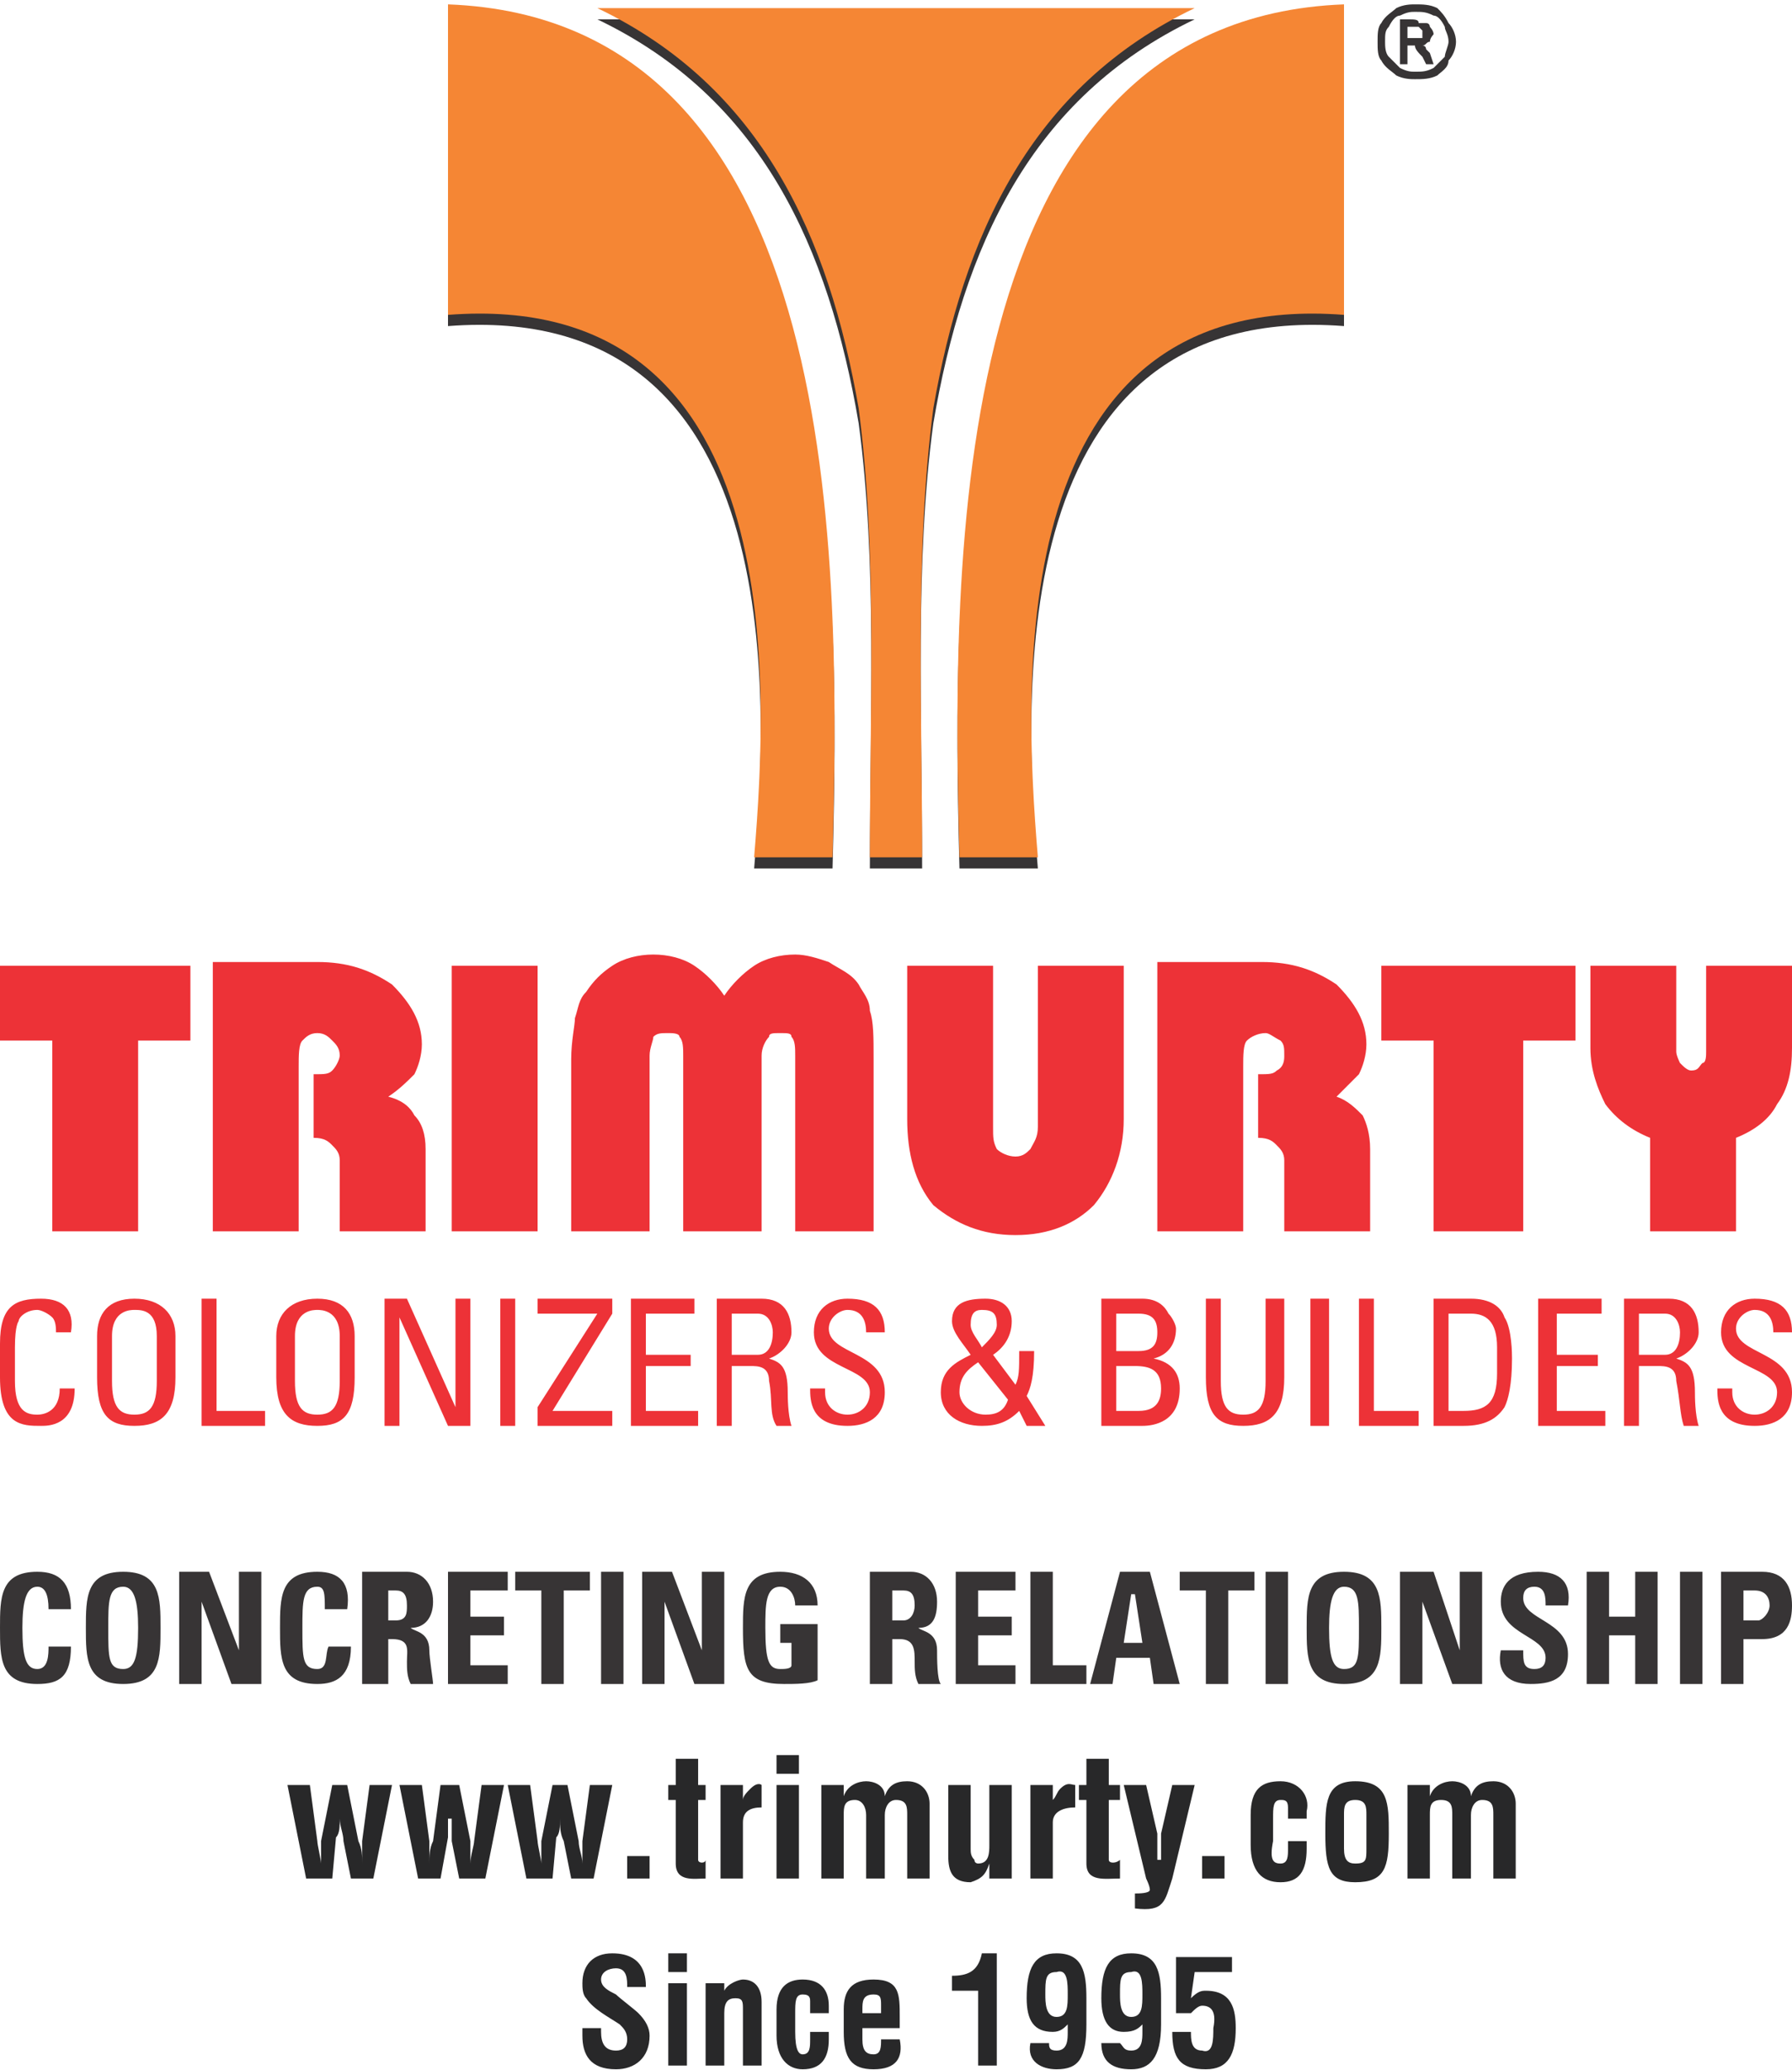
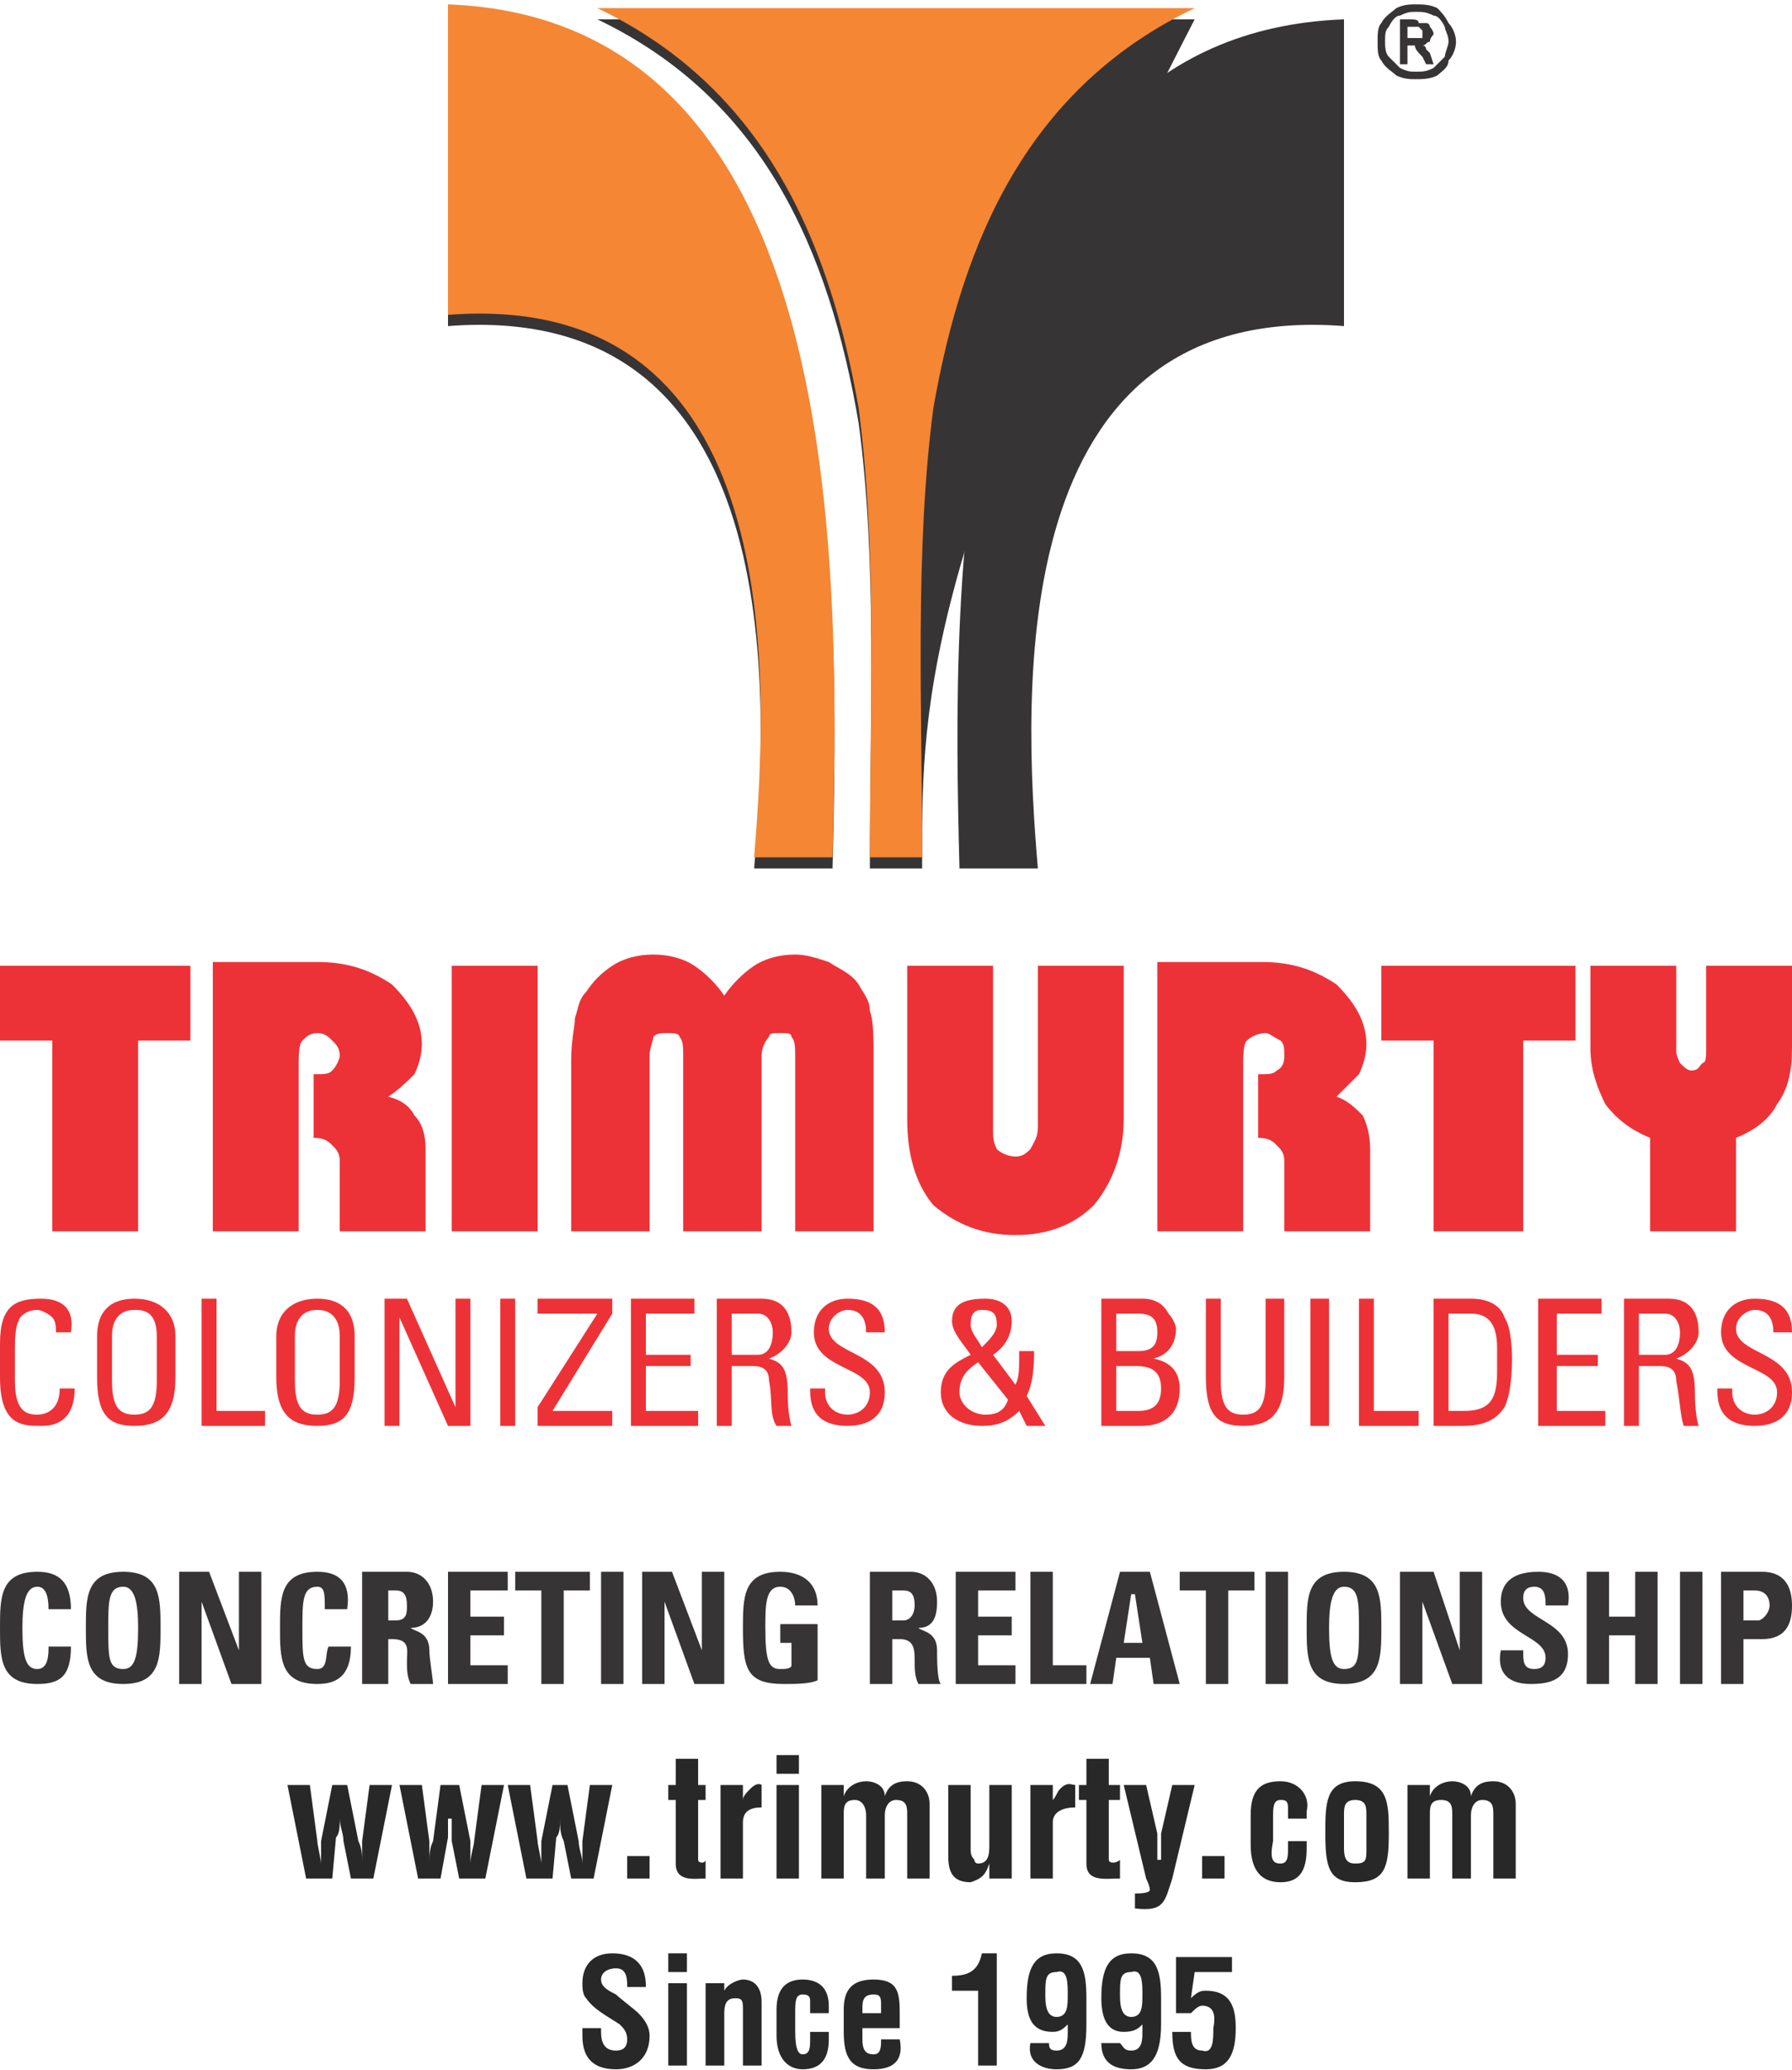
<svg xmlns="http://www.w3.org/2000/svg" width="168" height="194" viewBox="0 0 168 194" fill="none">
  <path fill-rule="evenodd" clip-rule="evenodd" d="M42 1.813C79.45 3.215 78.75 54.052 78.05 81.398H70.7C72.1 64.92 73.85 28.108 42 30.562V1.813Z" fill="#373435" />
  <path fill-rule="evenodd" clip-rule="evenodd" d="M126 1.813C88.55 3.215 89.25 54.052 89.95 81.398H97.3C95.9 64.92 94.15 28.108 126 30.562V1.813Z" fill="#373435" />
-   <path fill-rule="evenodd" clip-rule="evenodd" d="M112 1.813C96.6 9.175 90.3 23.199 87.5 39.677C85.75 52.65 86.45 67.375 86.45 81.398H81.55C81.55 67.375 82.25 52.65 80.5 39.677C77.7 23.199 71.4 9.175 56 1.813H112Z" fill="#373435" />
+   <path fill-rule="evenodd" clip-rule="evenodd" d="M112 1.813C85.75 52.65 86.45 67.375 86.45 81.398H81.55C81.55 67.375 82.25 52.65 80.5 39.677C77.7 23.199 71.4 9.175 56 1.813H112Z" fill="#373435" />
  <path fill-rule="evenodd" clip-rule="evenodd" d="M42 0.41C79.45 1.813 78.75 53 78.05 80.347H70.7C72.1 63.518 73.85 27.056 42 29.51V0.41Z" fill="#F58634" />
-   <path fill-rule="evenodd" clip-rule="evenodd" d="M126 0.41C88.55 1.813 89.25 53 89.95 80.347H97.3C95.9 63.518 94.15 27.056 126 29.51V0.41Z" fill="#F58634" />
  <path fill-rule="evenodd" clip-rule="evenodd" d="M112 0.761C96.6 8.123 90.3 22.147 87.5 38.275C85.75 51.597 86.45 66.323 86.45 80.347H81.55C81.55 66.323 82.25 51.597 80.5 38.275C77.7 22.147 71.4 8.123 56 0.761H112Z" fill="#F58634" />
  <path fill-rule="evenodd" clip-rule="evenodd" d="M157.15 90.514V98.578C157.15 98.928 157.5 99.629 157.5 99.629C157.85 99.98 158.2 100.331 158.55 100.331C159.25 100.331 159.25 99.98 159.6 99.629C159.95 99.629 159.95 98.928 159.95 98.578V90.514H168V98.227C168 100.331 167.65 102.084 166.6 103.486C165.9 104.888 164.5 105.94 162.75 106.641V115.406H154.7V106.641C152.95 105.94 151.55 104.888 150.5 103.486C149.8 102.084 149.1 100.331 149.1 98.227V90.514H157.15ZM142.8 97.526V115.406H134.4V97.526H129.5V90.514H147.7V97.526H142.8ZM105.35 90.514V104.888C105.35 108.044 104.3 110.849 102.55 112.952C100.8 114.705 98.35 115.757 95.2 115.757C92.05 115.757 89.6 114.705 87.5 112.952C85.75 110.849 85.05 108.044 85.05 104.888V90.514H93.1V105.59C93.1 106.641 93.1 106.992 93.45 107.693C93.8 108.044 94.5 108.394 95.2 108.394C95.9 108.394 96.25 108.044 96.6 107.693C96.95 106.992 97.3 106.641 97.3 105.59V90.514H105.35ZM74.55 115.406V98.928C74.55 98.227 74.55 97.526 74.2 97.175C74.2 96.825 73.85 96.825 73.15 96.825C72.45 96.825 72.1 96.825 72.1 97.175C71.75 97.526 71.4 98.227 71.4 98.928V115.406H64.05V98.928C64.05 98.227 64.05 97.526 63.7 97.175C63.7 96.825 63 96.825 62.65 96.825C61.95 96.825 61.6 96.825 61.25 97.175C61.25 97.526 60.9 98.227 60.9 98.928V115.406H53.55V99.279C53.55 97.526 53.9 96.124 53.9 95.422C54.25 94.371 54.25 93.669 54.95 92.968C55.65 91.916 56.35 91.215 57.4 90.514C58.45 89.813 59.85 89.462 61.25 89.462C62.65 89.462 64.05 89.813 65.1 90.514C66.15 91.215 67.2 92.267 67.9 93.319C68.6 92.267 69.65 91.215 70.7 90.514C71.75 89.813 73.15 89.462 74.55 89.462C75.6 89.462 76.65 89.813 77.7 90.163C78.75 90.865 79.8 91.215 80.5 92.267C80.85 92.968 81.55 93.669 81.55 94.721C81.9 95.773 81.9 97.175 81.9 99.279V115.406H74.55ZM42.35 115.406V90.514H50.4V115.406H42.35ZM19.95 115.406V99.98V90.163H29.75C32.55 90.163 34.65 90.865 36.75 92.267C38.5 94.02 39.55 95.773 39.55 97.876C39.55 98.928 39.2 99.98 38.85 100.681C38.15 101.382 37.45 102.084 36.4 102.785C37.8 103.135 38.5 103.837 38.85 104.538C39.55 105.239 39.9 106.291 39.9 107.693V115.406H31.85V108.745C31.85 108.044 31.5 107.693 31.15 107.343C30.8 106.992 30.45 106.641 29.4 106.641V100.681C30.45 100.681 30.8 100.681 31.15 100.331C31.5 99.98 31.85 99.279 31.85 98.928C31.85 98.227 31.5 97.876 31.15 97.526C30.8 97.175 30.45 96.825 29.75 96.825C29.05 96.825 28.7 97.175 28.35 97.526C28 97.876 28 98.928 28 99.98V115.406H19.95ZM12.95 97.526V115.406H4.9V97.526H0V90.514H17.85V97.526H12.95ZM108.5 115.406V99.98V90.163H118.3C121.1 90.163 123.2 90.865 125.3 92.267C127.05 94.02 128.1 95.773 128.1 97.876C128.1 98.928 127.75 99.98 127.4 100.681C126.7 101.382 126 102.084 125.3 102.785C126.35 103.135 127.05 103.837 127.75 104.538C128.1 105.239 128.45 106.291 128.45 107.693V115.406H120.4V108.745C120.4 108.044 120.05 107.693 119.7 107.343C119.35 106.992 119 106.641 117.95 106.641V100.681C119 100.681 119.35 100.681 119.7 100.331C120.4 99.98 120.4 99.279 120.4 98.928C120.4 98.227 120.4 97.876 120.05 97.526C119.35 97.175 119 96.825 118.65 96.825C117.95 96.825 117.25 97.175 116.9 97.526C116.55 97.876 116.55 98.928 116.55 99.98V115.406H108.5Z" fill="#ED3237" />
  <path fill-rule="evenodd" clip-rule="evenodd" d="M132.65 0.41C133.35 0.41 134.05 0.41 134.75 0.761C135.1 1.111 135.45 1.462 135.8 2.163C136.15 2.514 136.5 3.215 136.5 3.916C136.5 4.617 136.15 5.319 135.8 5.669C135.8 6.37 135.1 6.721 134.75 7.072C134.05 7.422 133.35 7.422 132.65 7.422C132.3 7.422 131.6 7.422 130.9 7.072C130.55 6.721 129.85 6.37 129.5 5.669C129.15 5.319 129.15 4.617 129.15 3.916C129.15 3.215 129.15 2.514 129.5 2.163C129.85 1.462 130.55 1.111 130.9 0.761C131.6 0.41 132.3 0.41 132.65 0.41ZM132.65 1.111C132.3 1.111 131.95 1.111 131.25 1.462C130.9 1.462 130.55 1.813 130.2 2.514C129.85 2.864 129.85 3.215 129.85 3.916C129.85 4.267 129.85 4.968 130.2 5.319C130.55 5.669 130.9 6.02 131.25 6.37C131.95 6.721 132.3 6.721 132.65 6.721C133.35 6.721 133.7 6.721 134.4 6.37C134.75 6.02 135.1 5.669 135.45 5.319C135.45 4.968 135.8 4.267 135.8 3.916C135.8 3.215 135.45 2.864 135.45 2.514C135.1 1.813 134.75 1.462 134.4 1.462C133.7 1.111 133.35 1.111 132.65 1.111ZM131.25 6.02H131.95V4.267H132.3H132.65C132.65 4.617 133 4.968 133.35 5.319L133.7 6.02H134.4L134.05 4.968L133.7 4.617C133.7 4.617 133.7 4.267 133.35 4.267C133.7 4.267 133.7 3.916 134.05 3.916C134.05 3.566 134.4 3.215 134.4 3.215C134.4 2.864 134.05 2.514 134.05 2.514C134.05 2.514 134.05 2.163 133.7 2.163C133.7 2.163 133.35 2.163 133 2.163C133 1.813 132.65 1.813 131.95 1.813H131.25V6.02ZM131.95 3.566H132.3C132.65 3.566 133 3.566 133 3.566C133.35 3.566 133.35 3.566 133.35 3.566C133.35 3.215 133.35 3.215 133.35 3.215C133.35 2.864 133.35 2.864 133.35 2.864C133.35 2.864 133.35 2.864 133 2.514C133 2.514 132.65 2.514 132.3 2.514H131.95V3.566Z" fill="#373435" />
  <path d="M32.55 167.295H31.15L30.1 172.554C30.1 173.255 30.1 173.956 30.1 174.657C30.1 174.307 29.75 172.904 29.75 172.554L29.05 167.295H26.95L28.7 176.06H31.15L31.5 172.203C31.85 171.853 31.85 171.151 31.85 170.45C31.85 171.151 32.2 171.853 32.2 172.554L32.9 176.06H35L36.75 167.295H34.65L33.95 172.554C33.95 172.904 33.95 173.956 33.95 174.657C33.95 173.956 33.95 173.255 33.6 172.554L32.55 167.295ZM43.05 167.295H41.3L40.6 172.554C40.25 173.255 40.25 173.956 40.25 174.657C40.25 174.307 40.25 172.904 40.25 172.554L39.55 167.295H37.45L39.2 176.06H41.3L42 172.203C42 171.853 42 171.151 42 170.45H42.35C42.35 171.151 42.35 171.853 42.35 172.554L43.05 176.06H45.5L47.25 167.295H45.15L44.45 172.554C44.45 172.904 44.1 173.956 44.1 174.657C44.1 173.956 44.1 173.255 44.1 172.554L43.05 167.295ZM53.2 167.295H51.8L50.75 172.554C50.75 173.255 50.75 173.956 50.75 174.657C50.75 174.307 50.4 172.904 50.4 172.554L49.7 167.295H47.6L49.35 176.06H51.8L52.15 172.203C52.5 171.853 52.5 171.151 52.5 170.45C52.5 171.151 52.5 171.853 52.85 172.554L53.55 176.06H55.65L57.4 167.295H55.3L54.6 172.554C54.6 172.904 54.6 173.956 54.6 174.657C54.6 173.956 54.25 173.255 54.25 172.554L53.2 167.295ZM60.9 176.06V173.956H58.8V176.06H60.9ZM66.15 174.307C66.15 174.657 65.45 174.657 65.45 174.307V168.697H66.15V167.295H65.45V164.841H63.35V167.295H62.65V168.697H63.35V174.657C63.35 176.41 65.1 176.06 66.15 176.06V174.307ZM69.65 167.295H67.55V176.06H69.65V170.801C69.65 169.749 70.35 169.398 71.4 169.398V167.295C71.4 167.295 71.05 166.944 70.35 167.645C70 167.996 69.65 168.347 69.65 168.697V167.295ZM74.9 176.06V167.295H72.8V176.06H74.9ZM74.9 166.243V164.49H72.8V166.243H74.9ZM79.1 167.295H77V176.06H79.1V170.1C79.1 169.398 79.1 168.697 80.15 168.697C80.85 168.697 81.2 169.398 81.2 170.1V176.06H82.95V170.1C82.95 169.398 83.3 168.697 84 168.697C85.05 168.697 85.05 169.398 85.05 170.1V176.06H87.15V169.048C87.15 167.996 86.45 166.944 85.05 166.944C84 166.944 83.3 167.295 82.95 168.347C82.95 167.295 81.9 166.944 81.2 166.944C80.5 166.944 79.45 167.295 79.1 168.347V167.295ZM92.75 176.06H94.85V167.295H92.75V172.904C92.75 173.606 92.75 174.657 91.7 174.657C91.7 174.657 91.35 174.657 91.35 174.307C91 173.956 91 173.606 91 173.255V167.295H88.9V173.956C88.9 175.359 89.25 176.41 91 176.41C92.05 176.06 92.4 175.709 92.75 174.657V176.06ZM98.7 167.295H96.6V176.06H98.7V170.801C98.7 169.749 99.75 169.398 100.8 169.398V167.295C100.45 167.295 100.1 166.944 99.4 167.645C99.05 167.996 99.05 168.347 98.7 168.697V167.295ZM105 174.307C104.65 174.657 103.95 174.657 103.95 174.307V168.697H105V167.295H103.95V164.841H101.85V167.295H101.15V168.697H101.85V174.657C101.85 176.41 103.6 176.06 105 176.06V174.307ZM105.35 167.295L107.45 176.06C107.45 176.06 107.8 176.761 107.8 177.112C107.8 177.462 106.75 177.462 106.4 177.462V178.865C109.2 179.215 109.2 178.163 109.9 176.06L112 167.295H109.9L108.85 171.853C108.85 172.554 108.85 173.606 108.85 174.307H108.5C108.5 173.606 108.5 172.554 108.5 171.853L107.45 167.295H105.35ZM114.8 176.06V173.956H112.7V176.06H114.8ZM122.5 170.45V169.749C122.85 168.347 121.8 166.944 120.05 166.944C118.3 166.944 117.25 167.645 117.25 170.1V172.904C117.25 175.359 118.3 176.41 120.05 176.41C121.8 176.41 122.5 175.359 122.5 173.255V172.554H120.75V173.255C120.75 173.956 120.75 174.657 120.05 174.657C119.35 174.657 119 174.307 119.35 172.554V170.45C119.35 169.398 119.35 168.697 120.05 168.697C120.4 168.697 120.75 168.697 120.75 169.398V170.45H122.5ZM126 170.1C126 169.398 126 168.697 127.05 168.697C128.1 168.697 128.1 169.398 128.1 170.1V173.255C128.1 174.307 128.1 174.657 127.05 174.657C126.35 174.657 126 174.307 126 173.255V170.1ZM127.05 176.41C129.85 176.41 130.2 175.008 130.2 171.853C130.2 169.048 130.2 166.944 127.05 166.944C124.25 166.944 124.25 169.048 124.25 171.853C124.25 175.008 124.6 176.41 127.05 176.41ZM134.05 167.295H131.95V176.06H134.05V170.1C134.05 169.398 134.05 168.697 135.1 168.697C136.15 168.697 136.15 169.398 136.15 170.1V176.06H137.9V170.1C137.9 169.398 138.25 168.697 138.95 168.697C140 168.697 140 169.398 140 170.1V176.06H142.1V169.048C142.1 167.996 141.4 166.944 140 166.944C138.95 166.944 138.25 167.295 137.9 168.347C137.9 167.295 136.85 166.944 136.15 166.944C135.45 166.944 134.4 167.295 134.05 168.347V167.295Z" fill="#282829" />
  <path d="M60.55 186.227C60.55 185.526 60.55 183.072 57.4 183.072C55.65 183.072 54.6 184.124 54.6 185.877C54.6 186.227 54.6 186.928 54.95 187.279C55.65 188.331 57.05 189.032 58.1 189.733C58.45 190.084 58.8 190.434 58.8 191.136C58.8 191.837 58.45 192.187 57.75 192.187C56.7 192.187 56.35 191.486 56.35 190.434V190.084H54.6V190.785C54.6 192.538 55.3 193.94 57.75 193.94C59.5 193.94 60.9 192.889 60.9 190.785C60.9 190.084 60.55 189.383 59.85 188.681C59.5 188.331 58.1 187.279 57.75 186.928C57.05 186.578 56.35 186.227 56.35 185.526C56.35 184.825 57.05 184.474 57.75 184.474C58.8 184.474 58.8 185.526 58.8 186.227H60.55ZM64.4 193.59V185.877H62.65V193.59H64.4ZM64.4 184.825V183.072H62.65V184.825H64.4ZM67.9 185.877H66.15V193.59H67.9V188.681C67.9 187.63 68.25 187.279 68.95 187.279C69.65 187.279 69.65 187.63 69.65 188.331V193.59H71.4V187.63C71.4 186.227 70.7 185.526 69.65 185.526C69.3 185.526 68.25 185.877 67.9 186.578V185.877ZM77.7 188.681V187.98C77.7 186.578 77 185.526 75.25 185.526C73.85 185.526 72.8 186.227 72.8 188.331V190.785C72.8 192.889 73.85 193.94 75.25 193.94C77 193.94 77.7 192.889 77.7 191.136V190.434H75.95V191.136C75.95 191.837 75.95 192.538 75.25 192.538C74.9 192.538 74.55 192.187 74.55 190.434V188.681C74.55 187.63 74.55 186.928 75.25 186.928C75.95 186.928 75.95 187.279 75.95 187.63V188.681H77.7ZM79.1 190.434C79.1 192.889 79.8 193.94 81.9 193.94C84 193.94 84.7 192.889 84.35 191.136H82.6C82.6 191.837 82.6 192.538 81.9 192.538C81.2 192.538 80.85 192.187 80.85 191.136V190.084H84.35V189.032C84.35 186.928 84.35 185.526 81.9 185.526C79.8 185.526 79.1 186.578 79.1 188.331V190.434ZM80.85 188.681V188.331C80.85 187.63 80.85 186.928 81.9 186.928C82.6 186.928 82.6 187.279 82.6 187.98V188.681H80.85ZM91.7 193.59H93.45V183.072H92.05C91.7 184.825 90.65 185.175 89.25 185.175V186.578H91.7V193.59ZM100.1 186.928C100.1 187.98 100.1 189.032 99.05 189.032C98 189.032 98 187.63 98 186.928C98 185.526 98 184.825 99.05 184.825C100.1 184.474 100.1 185.877 100.1 186.928ZM101.85 187.279C101.85 184.825 101.5 183.072 99.05 183.072C96.95 183.072 96.25 184.474 96.25 187.279C96.25 189.383 96.95 190.434 98.7 190.434C99.4 190.434 99.75 190.084 100.1 189.733V190.434C100.1 191.136 100.1 192.187 99.05 192.187C98.35 192.187 98.35 191.837 98.35 191.486H96.6C96.25 193.239 97.65 193.94 99.05 193.94C101.15 193.94 101.85 192.889 101.85 189.733V187.279ZM107.1 186.928C107.1 187.98 107.1 189.032 106.05 189.032C105 189.032 105 187.63 105 186.928C105 185.526 105 184.825 106.05 184.825C107.1 184.474 107.1 185.877 107.1 186.928ZM108.85 187.279C108.85 184.825 108.5 183.072 106.05 183.072C103.95 183.072 103.25 184.474 103.25 187.279C103.25 189.383 103.95 190.434 105.35 190.434C106.4 190.434 106.75 190.084 107.1 189.733V190.434C107.1 191.136 107.1 192.187 106.05 192.187C105.35 192.187 105.35 191.837 105 191.486H103.25C103.25 193.239 104.3 193.94 106.05 193.94C107.8 193.94 108.85 192.889 108.85 189.733V187.279ZM111.65 188.681C112 188.331 112.35 187.98 112.7 187.98C113.4 187.98 114.1 188.331 113.75 190.084C113.75 191.136 113.75 192.538 112.7 192.187C111.65 192.187 111.65 191.136 111.65 190.434H109.9C109.9 192.889 110.6 193.94 113.05 193.94C115.15 193.94 115.85 192.538 115.85 190.084C115.85 188.331 115.5 186.578 113.05 186.578C112.7 186.578 112.35 186.578 111.65 187.279L112 184.825H115.5V183.422H110.25V188.681H111.65Z" fill="#282829" />
  <path d="M6.65 124.872C7 122.769 5.95 121.717 3.85 121.717C1.4 121.717 0 122.418 0 125.924V129.08C0 133.637 2.1 133.637 3.85 133.637C4.55 133.637 7 133.637 7 130.131H5.6C5.6 132.235 4.2 132.586 3.5 132.586C2.45 132.586 1.4 132.235 1.4 129.43V126.275C1.4 124.171 1.75 123.821 1.75 123.821C1.75 123.47 2.45 122.769 3.5 122.769C3.85 122.769 4.55 123.119 4.9 123.47C5.25 123.821 5.25 124.522 5.25 124.872H6.65ZM12.6 133.637C15.05 133.637 16.45 132.586 16.45 129.08V125.223C16.45 123.119 15.05 121.717 12.6 121.717C10.15 121.717 9.1 123.119 9.1 125.223V129.08C9.1 132.586 10.15 133.637 12.6 133.637ZM12.6 132.586C11.2 132.586 10.5 131.884 10.5 129.43V125.223C10.5 122.769 12.25 122.769 12.6 122.769C13.3 122.769 14.7 122.769 14.7 125.223V129.43C14.7 131.884 14 132.586 12.6 132.586ZM24.85 133.637V132.235H20.3V121.717H18.9V133.637H24.85ZM29.75 133.637C32.2 133.637 33.25 132.586 33.25 129.08V125.223C33.25 123.119 32.2 121.717 29.75 121.717C27.3 121.717 25.9 123.119 25.9 125.223V129.08C25.9 132.586 27.3 133.637 29.75 133.637ZM29.75 132.586C28.35 132.586 27.65 131.884 27.65 129.43V125.223C27.65 122.769 29.4 122.769 29.75 122.769C30.1 122.769 31.85 122.769 31.85 125.223V129.43C31.85 131.884 31.15 132.586 29.75 132.586ZM42.7 121.717V131.884L38.15 121.717H36.05V133.637H37.45V123.47L42 133.637H44.1V121.717H42.7ZM48.3 121.717H46.9V133.637H48.3V121.717ZM57.4 121.717H50.4V123.119H56L50.4 131.884V133.637H57.4V132.235H51.8L57.4 123.119V121.717ZM65.45 133.637V132.235H60.55V128.028H64.75V126.976H60.55V123.119H65.1V121.717H59.15V133.637H65.45ZM68.6 123.119H71.05C72.1 123.119 72.45 124.171 72.45 124.872C72.45 125.924 72.1 126.976 71.05 126.976H68.6V123.119ZM70.35 128.028C71.05 128.028 72.1 128.028 72.1 129.43C72.45 131.183 72.1 132.586 72.8 133.637H74.2C73.85 132.586 73.85 130.833 73.85 130.482C73.85 128.028 73.15 127.677 72.1 127.327C73.15 126.976 74.2 125.924 74.2 124.872C74.2 123.119 73.5 121.717 71.4 121.717H67.2V133.637H68.6V128.028H70.35ZM75.95 130.131C75.95 131.183 75.95 133.637 79.45 133.637C81.2 133.637 82.95 132.936 82.95 130.482C82.95 126.625 77.7 126.976 77.7 124.522C77.7 123.47 78.75 122.769 79.45 122.769C80.85 122.769 81.2 123.821 81.2 124.872H82.95C82.95 122.769 81.9 121.717 79.45 121.717C77.7 121.717 76.3 122.769 76.3 124.872C76.3 128.378 81.55 128.028 81.55 130.482C81.55 131.884 80.5 132.586 79.45 132.586C78.4 132.586 77.35 131.884 77.35 130.482V130.131H75.95ZM94.5 131.183C94.15 132.235 93.45 132.586 92.4 132.586C91 132.586 89.95 131.534 89.95 130.482C89.95 129.08 90.65 128.378 91.7 127.677L94.5 131.183ZM92.05 126.275C91.7 125.574 91 124.872 91 124.171C91 123.119 91.35 122.769 92.05 122.769C93.1 122.769 93.45 123.119 93.45 124.171C93.45 124.872 92.75 125.574 92.05 126.275ZM96.25 133.637H98L96.25 130.833C96.6 130.131 96.95 129.08 96.95 126.625H95.55C95.55 128.378 95.55 129.08 95.2 129.781L93.1 126.976C94.15 126.275 94.85 125.223 94.85 123.821C94.85 122.418 93.8 121.717 92.4 121.717C90.65 121.717 89.25 122.068 89.25 123.821C89.25 124.872 90.3 125.924 91 126.976C89.6 127.677 88.2 128.378 88.2 130.482C88.2 132.586 89.95 133.637 92.05 133.637C93.45 133.637 94.5 133.287 95.55 132.235L96.25 133.637ZM104.65 128.028H106.4C107.8 128.028 108.85 128.378 108.85 130.131C108.85 131.183 108.5 132.235 106.75 132.235H104.65V128.028ZM104.65 123.119H106.75C108.15 123.119 108.5 123.821 108.5 124.872C108.5 125.924 108.15 126.625 106.75 126.625H104.65V123.119ZM107.1 133.637C108.15 133.637 110.6 133.287 110.6 130.131C110.6 128.729 109.9 127.677 108.15 127.327C109.55 126.976 110.25 125.924 110.25 124.522C110.25 124.171 109.9 123.47 109.55 123.119C109.2 122.418 108.5 121.717 107.1 121.717H103.25V133.637H107.1ZM113.05 129.08C113.05 132.586 114.1 133.637 116.55 133.637C119 133.637 120.4 132.586 120.4 129.08V121.717H118.65V129.43C118.65 131.884 117.95 132.586 116.55 132.586C115.15 132.586 114.45 131.884 114.45 129.43V121.717H113.05V129.08ZM124.6 121.717H122.85V133.637H124.6V121.717ZM133 133.637V132.235H128.8V121.717H127.4V133.637H133ZM135.8 123.119H137.9C139.3 123.119 140.35 123.821 140.35 126.275V128.729C140.35 131.534 139.3 132.235 137.2 132.235H135.8V123.119ZM134.4 133.637H137.2C139.3 133.637 140.35 132.936 141.05 131.884C141.4 131.183 141.75 129.781 141.75 127.327C141.75 126.976 141.75 124.522 141.05 123.47C140.7 122.418 139.65 121.717 137.9 121.717H134.4V133.637ZM150.5 133.637V132.235H145.95V128.028H149.8V126.976H145.95V123.119H150.15V121.717H144.2V133.637H150.5ZM153.65 123.119H156.1C157.15 123.119 157.5 124.171 157.5 124.872C157.5 125.924 157.15 126.976 156.1 126.976H153.65V123.119ZM155.4 128.028C156.1 128.028 157.15 128.028 157.15 129.43C157.5 131.183 157.5 132.586 157.85 133.637H159.25C158.9 132.586 158.9 130.833 158.9 130.482C158.9 128.028 158.2 127.677 157.15 127.327C158.2 126.976 159.25 125.924 159.25 124.872C159.25 123.119 158.55 121.717 156.45 121.717H152.25V133.637H153.65V128.028H155.4ZM161 130.131C161 131.183 161 133.637 164.5 133.637C166.25 133.637 168 132.936 168 130.482C168 126.625 162.75 126.976 162.75 124.522C162.75 123.47 163.8 122.769 164.5 122.769C165.9 122.769 166.25 123.821 166.25 124.872H168C168 122.769 166.95 121.717 164.5 121.717C162.75 121.717 161.35 122.769 161.35 124.872C161.35 128.378 166.6 128.028 166.6 130.482C166.6 131.884 165.55 132.586 164.5 132.586C163.45 132.586 162.4 131.884 162.4 130.482V130.131H161Z" fill="#ED3237" />
  <path d="M3.5 157.829C5.6 157.829 6.65 157.128 6.65 154.323H4.55C4.55 155.024 4.55 156.426 3.5 156.426C2.45 156.426 2.1 155.375 2.1 152.57C2.1 150.116 2.45 148.713 3.5 148.713C4.2 148.713 4.55 149.414 4.55 150.817H6.65C6.65 148.363 5.6 147.311 3.5 147.311C0 147.311 0 149.765 0 152.57C0 155.375 0 157.829 3.5 157.829ZM11.55 156.426C10.15 156.426 10.15 155.375 10.15 152.57C10.15 150.116 10.15 148.713 11.55 148.713C12.6 148.713 12.95 150.116 12.95 152.57C12.95 155.375 12.6 156.426 11.55 156.426ZM11.55 157.829C15.05 157.829 15.05 155.375 15.05 152.57C15.05 149.765 15.05 147.311 11.55 147.311C8.05 147.311 8.05 149.765 8.05 152.57C8.05 155.375 8.05 157.829 11.55 157.829ZM18.9 157.829V150.116L21.7 157.829H24.5V147.311H22.4V154.673L19.6 147.311H16.8V157.829H18.9ZM29.75 157.829C31.5 157.829 32.9 157.128 32.9 154.323H30.8C30.45 155.024 30.8 156.426 29.75 156.426C28.35 156.426 28.35 155.375 28.35 152.57C28.35 150.116 28.35 148.713 29.75 148.713C30.45 148.713 30.45 149.414 30.45 150.817H32.55C32.9 148.363 31.85 147.311 29.75 147.311C26.25 147.311 26.25 149.765 26.25 152.57C26.25 155.375 26.25 157.829 29.75 157.829ZM36.4 149.064H37.1C37.8 149.064 38.15 149.414 38.15 150.466C38.15 151.167 38.15 151.869 37.1 151.869H36.4V149.064ZM36.4 153.622H36.75C38.5 153.622 38.15 154.673 38.15 155.725C38.15 156.426 38.15 157.128 38.5 157.829H40.6C40.6 157.478 40.25 155.375 40.25 154.673C40.25 152.92 38.85 152.92 38.5 152.57C39.9 152.57 40.6 151.518 40.6 150.116C40.6 148.363 39.55 147.311 38.15 147.311H33.95V157.829H36.4V153.622ZM47.6 157.829V156.076H44.1V153.271H47.25V151.518H44.1V149.064H47.6V147.311H42V157.829H47.6ZM48.3 147.311V149.064H50.75V157.829H52.85V149.064H55.3V147.311H48.3ZM58.45 157.829V147.311H56.35V157.829H58.45ZM62.3 157.829V150.116L65.1 157.829H67.9V147.311H65.8V154.673L63 147.311H60.2V157.829H62.3ZM76.65 150.466C76.65 148.363 75.25 147.311 73.15 147.311C69.65 147.311 69.65 149.765 69.65 152.57C69.65 156.426 70 157.829 73.5 157.829C74.55 157.829 75.95 157.829 76.65 157.478V152.219H73.15V153.972H74.2V156.076C74.2 156.426 73.5 156.426 73.15 156.426C72.1 156.426 71.75 155.725 71.75 152.57C71.75 150.466 71.75 148.713 73.15 148.713C74.2 148.713 74.55 149.765 74.55 150.466H76.65ZM83.65 149.064H84.7C85.4 149.064 85.75 149.414 85.75 150.466C85.75 151.167 85.4 151.869 84.7 151.869H83.65V149.064ZM83.65 153.622H84.35C85.75 153.622 85.75 154.673 85.75 155.725C85.75 156.426 85.75 157.128 86.1 157.829H88.2C87.85 157.478 87.85 155.375 87.85 154.673C87.85 152.92 86.45 152.92 86.1 152.57C87.5 152.57 87.85 151.518 87.85 150.116C87.85 148.363 86.8 147.311 85.4 147.311H81.55V157.829H83.65V153.622ZM95.2 157.829V156.076H91.7V153.271H94.85V151.518H91.7V149.064H95.2V147.311H89.6V157.829H95.2ZM101.85 157.829V156.076H98.7V147.311H96.6V157.829H101.85ZM104.3 157.829L104.65 155.375H107.8L108.15 157.829H110.6L107.8 147.311H105L102.2 157.829H104.3ZM107.1 153.972H105.35L106.05 149.414H106.4L107.1 153.972ZM110.6 147.311V149.064H113.05V157.829H115.15V149.064H117.6V147.311H110.6ZM120.75 157.829V147.311H118.65V157.829H120.75ZM126 156.426C124.95 156.426 124.6 155.375 124.6 152.57C124.6 150.116 124.95 148.713 126 148.713C127.4 148.713 127.4 150.116 127.4 152.57C127.4 155.375 127.4 156.426 126 156.426ZM126 157.829C129.5 157.829 129.5 155.375 129.5 152.57C129.5 149.765 129.5 147.311 126 147.311C122.5 147.311 122.5 149.765 122.5 152.57C122.5 155.375 122.5 157.829 126 157.829ZM133.35 157.829V150.116L136.15 157.829H138.95V147.311H136.85V154.673L134.4 147.311H131.25V157.829H133.35ZM147 155.024C147 151.869 142.8 151.869 142.8 149.765C142.8 149.064 143.15 148.713 143.85 148.713C144.9 148.713 144.9 149.765 144.9 150.466H147C147.35 148.363 146.3 147.311 144.2 147.311C141.4 147.311 140.7 148.713 140.7 150.116C140.7 153.271 144.9 153.271 144.9 155.375C144.9 156.076 144.55 156.426 143.85 156.426C142.8 156.426 142.8 155.725 142.8 154.673H140.7C140.35 156.426 141.05 157.829 143.5 157.829C145.25 157.829 147 157.478 147 155.024ZM150.85 151.518V147.311H148.75V157.829H150.85V153.271H153.3V157.829H155.4V147.311H153.3V151.518H150.85ZM159.6 157.829V147.311H157.5V157.829H159.6ZM163.45 149.064H164.5C165.55 149.064 165.9 149.765 165.9 150.466C165.9 151.167 165.2 151.869 164.85 151.869H163.45V149.064ZM161.35 157.829H163.45V153.622H165.2C167.65 153.622 168 151.869 168 150.466C168 148.713 167.3 147.311 165.2 147.311H161.35V157.829Z" fill="#373435" />
</svg>